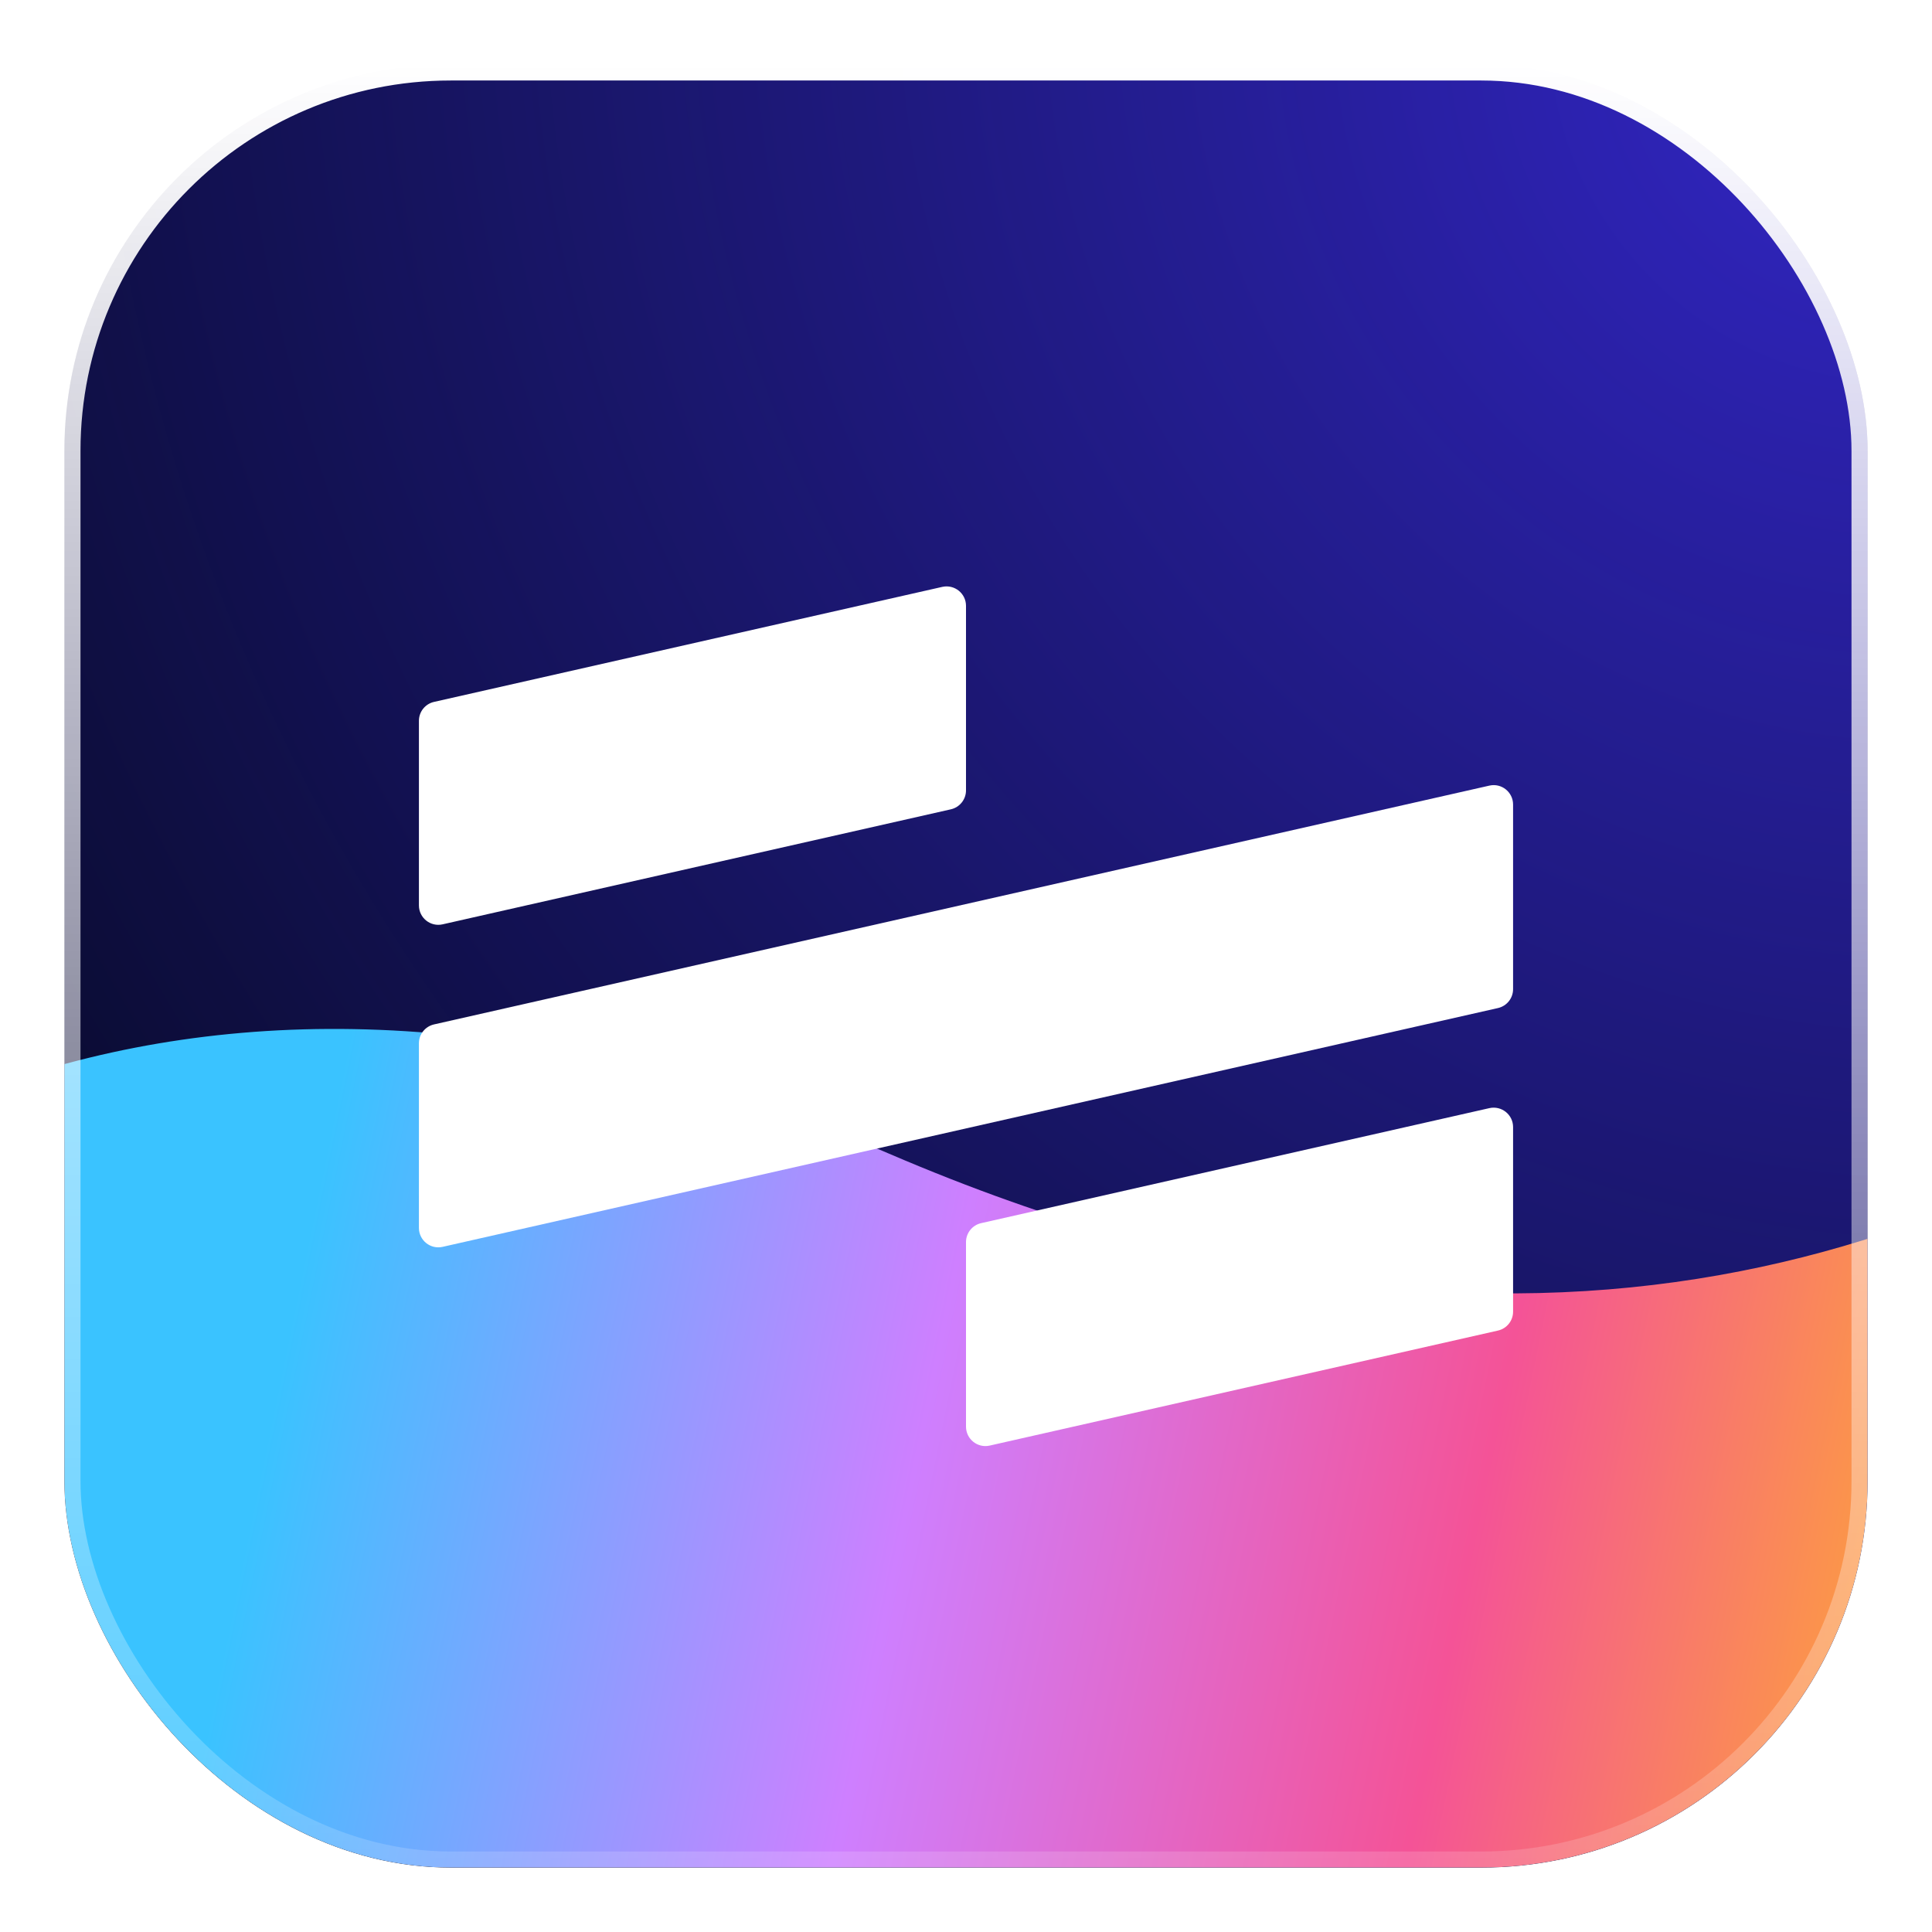
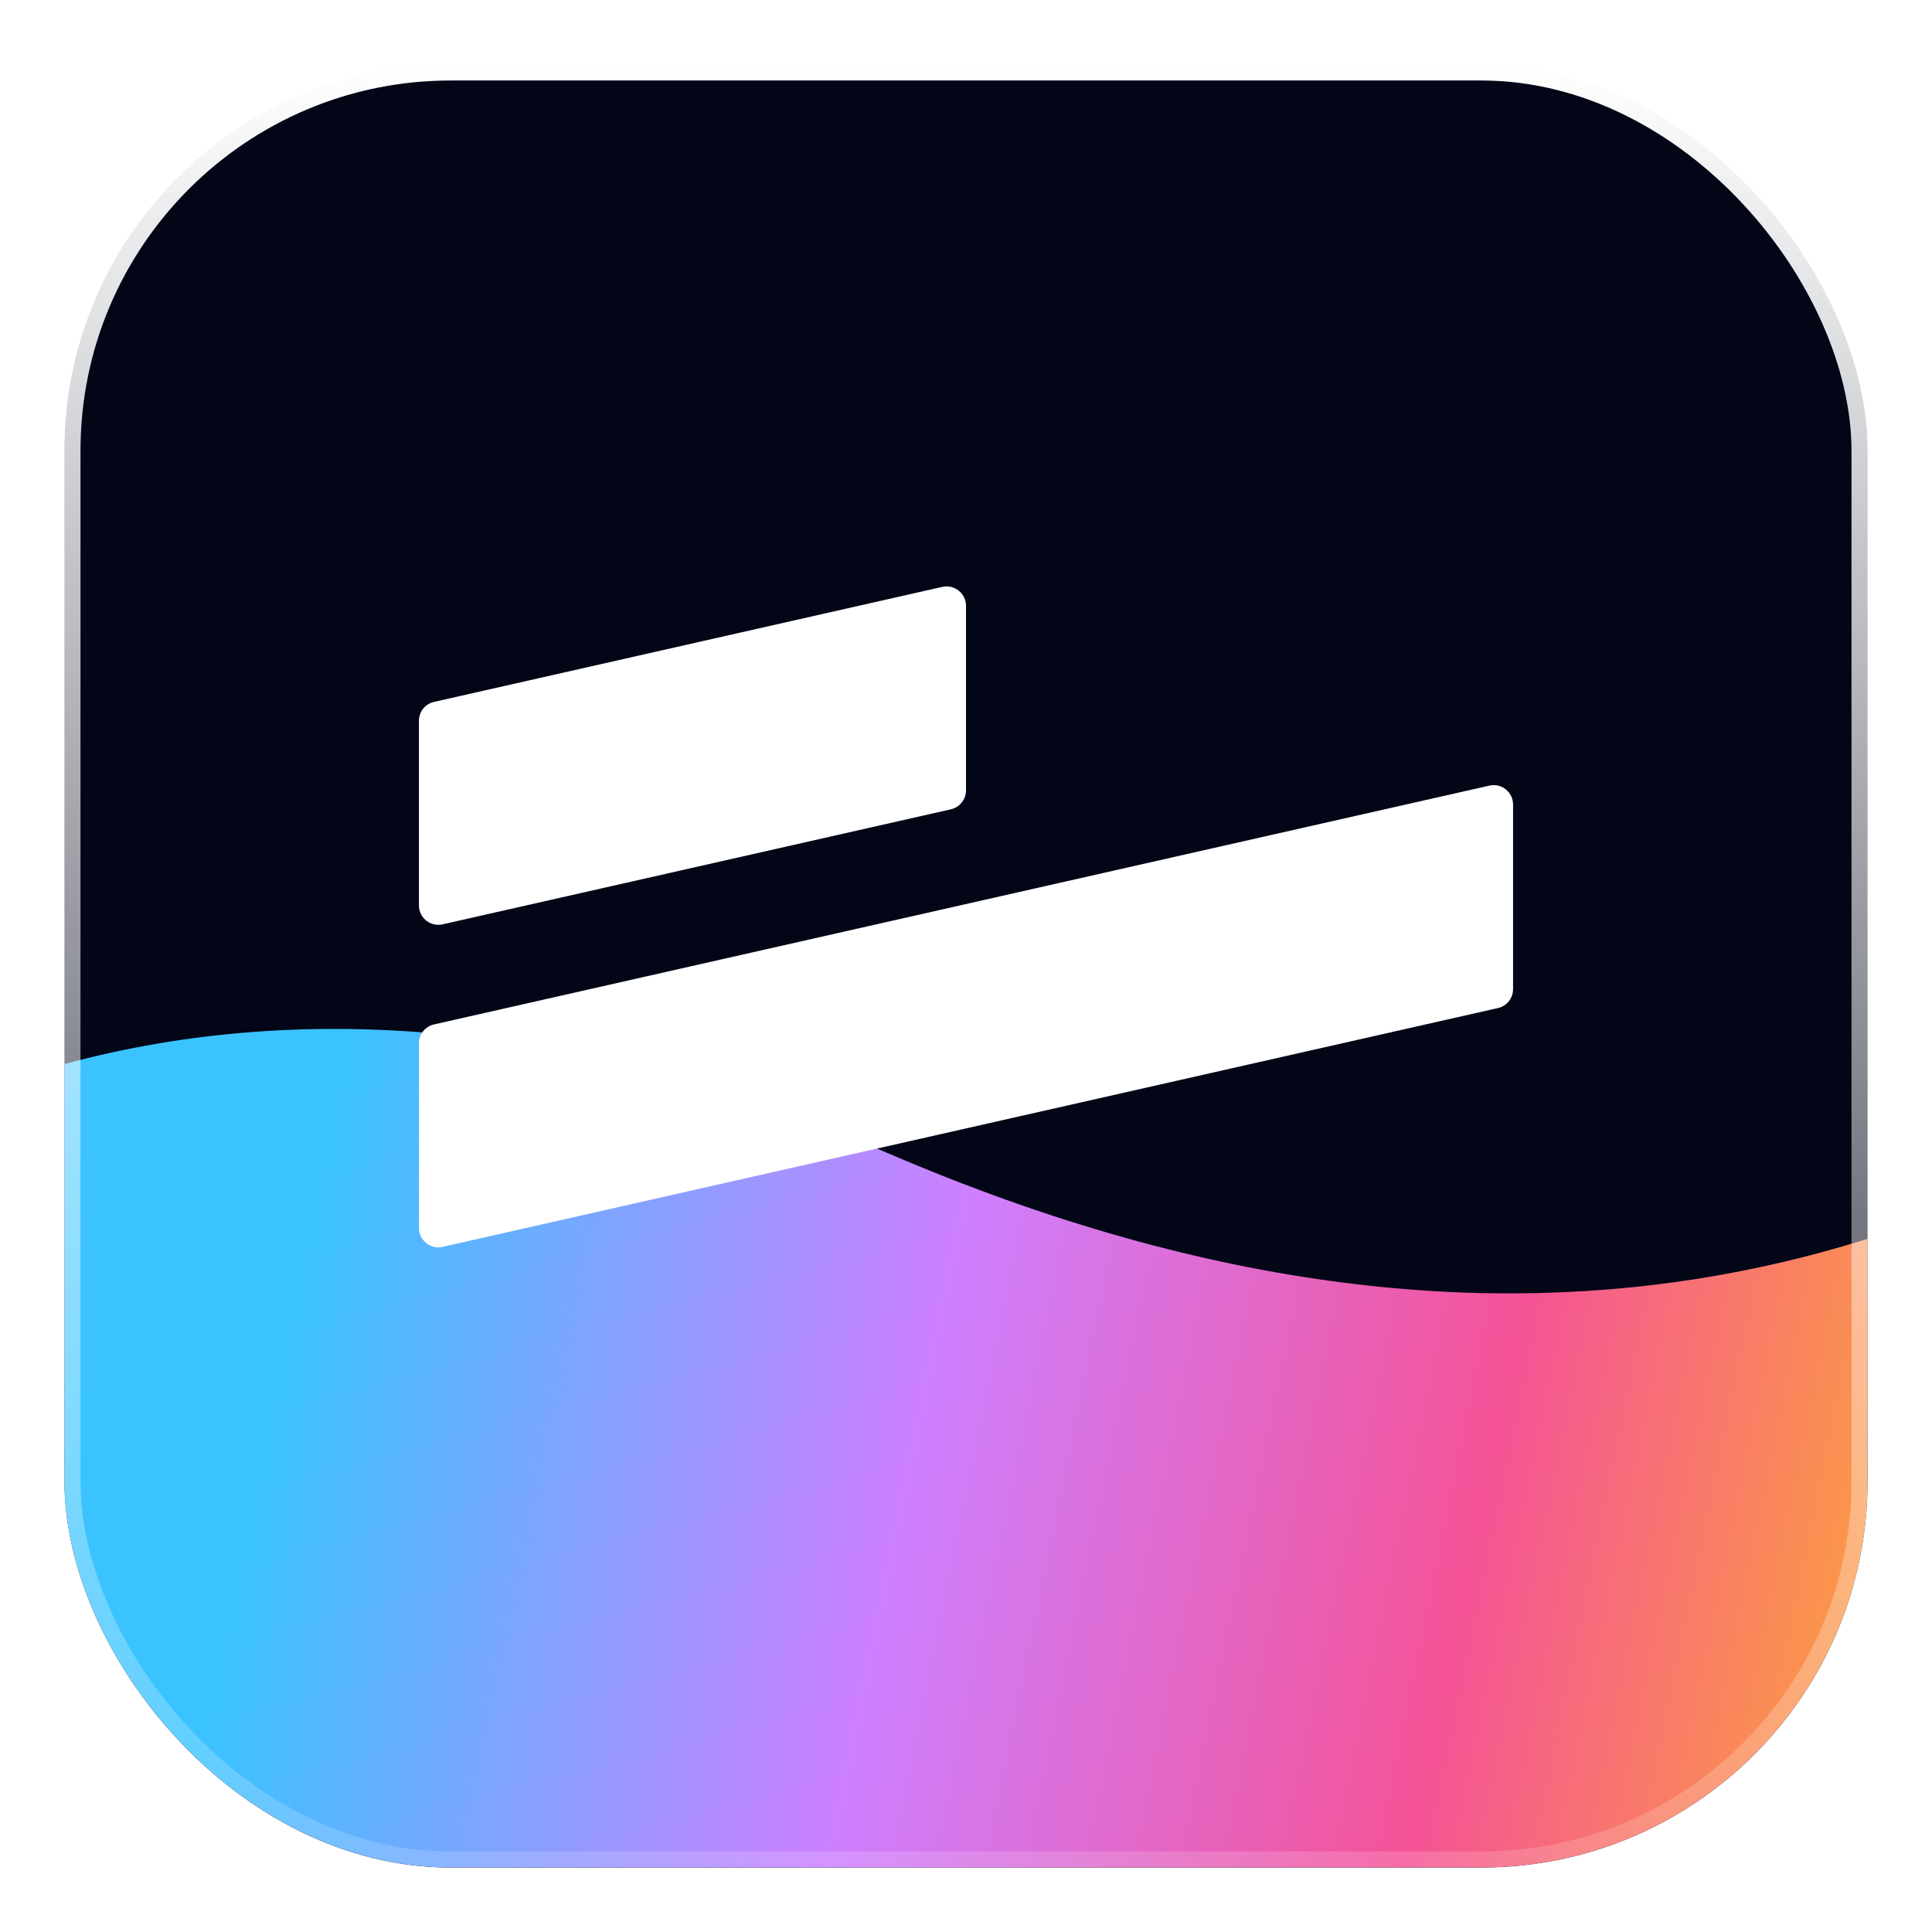
<svg xmlns="http://www.w3.org/2000/svg" width="30" height="30" viewBox="0 0 30 30" fill="none">
  <g clip-path="url(#clip0_1870_840)">
    <rect x="1" y="1" width="28" height="28" rx="6" fill="#020617" />
-     <rect x="1" y="1" width="28" height="28" rx="6" fill="url(#paint0_radial_1870_840)" fill-opacity="0.75" />
    <g filter="url(#filter0_f_1870_840)">
      <path d="M43.659 12.084C46.195 18.369 36.898 33.006 23.13 38.561C9.362 44.117 -5.437 48.555 -10.416 40.702C-15.756 32.28 -6.522 9.188 13.807 17.915C34.136 26.641 41.123 5.799 43.659 12.084Z" fill="url(#paint1_linear_1870_840)" style="mix-blend-mode:overlay" />
    </g>
    <g style="mix-blend-mode:plus-lighter" filter="url(#filter1_f_1870_840)">
-       <path d="M10.879 42.414C15.5 47.829 34.206 45.806 46.657 35.182C59.108 24.558 71.041 12.412 66.214 3.903C61.036 -5.223 34.364 -7.261 31.996 16.437C29.628 40.135 6.258 36.998 10.879 42.414Z" fill="url(#paint2_linear_1870_840)" style="mix-blend-mode:overlay" />
-     </g>
+       </g>
    <g filter="url(#filter2_dd_1870_840)">
-       <path d="M15 18.521C15 18.38 15.098 18.258 15.235 18.227L23.127 16.441C23.316 16.399 23.495 16.542 23.495 16.735V19.601C23.495 19.742 23.398 19.864 23.26 19.895L15.368 21.681C15.18 21.724 15 21.58 15 21.387V18.521Z" fill="white" />
      <path d="M6.505 15.435C6.505 15.294 6.602 15.172 6.74 15.141L23.127 11.433C23.316 11.39 23.495 11.534 23.495 11.727V14.593C23.495 14.734 23.398 14.856 23.26 14.887L6.873 18.595C6.684 18.638 6.505 18.494 6.505 18.301V15.435Z" fill="white" />
      <path d="M6.505 10.427C6.505 10.286 6.602 10.164 6.74 10.133L14.632 8.347C14.821 8.305 15 8.448 15 8.641V11.507C15 11.648 14.902 11.77 14.765 11.801L6.873 13.587C6.684 13.63 6.505 13.486 6.505 13.293V10.427Z" fill="white" />
    </g>
  </g>
  <rect x="1" y="1" width="28" height="28" rx="6" stroke="url(#paint3_linear_1870_840)" stroke-width="0.5" />
  <defs>
    <filter id="filter0_f_1870_840" x="-23.094" y="-0.306" width="78.358" height="56.439" filterUnits="userSpaceOnUse" color-interpolation-filters="sRGB">
      <feFlood flood-opacity="0" result="BackgroundImageFix" />
      <feBlend mode="normal" in="SourceGraphic" in2="BackgroundImageFix" result="shape" />
      <feGaussianBlur stdDeviation="5.594" result="effect1_foregroundBlur_1870_840" />
    </filter>
    <filter id="filter1_f_1870_840" x="-6.13" y="-18.87" width="89.848" height="80.593" filterUnits="userSpaceOnUse" color-interpolation-filters="sRGB">
      <feFlood flood-opacity="0" result="BackgroundImageFix" />
      <feBlend mode="normal" in="SourceGraphic" in2="BackgroundImageFix" result="shape" />
      <feGaussianBlur stdDeviation="8.203" result="effect1_foregroundBlur_1870_840" />
    </filter>
    <filter id="filter2_dd_1870_840" x="5.849" y="8.23" width="18.303" height="14.661" filterUnits="userSpaceOnUse" color-interpolation-filters="sRGB">
      <feFlood flood-opacity="0" result="BackgroundImageFix" />
      <feColorMatrix in="SourceAlpha" type="matrix" values="0 0 0 0 0 0 0 0 0 0 0 0 0 0 0 0 0 0 127 0" result="hardAlpha" />
      <feMorphology radius="0.219" operator="erode" in="SourceAlpha" result="effect1_dropShadow_1870_840" />
      <feOffset dy="0.219" />
      <feGaussianBlur stdDeviation="0.164" />
      <feComposite in2="hardAlpha" operator="out" />
      <feColorMatrix type="matrix" values="0 0 0 0 0.059 0 0 0 0 0.09 0 0 0 0 0.165 0 0 0 0.1 0" />
      <feBlend mode="normal" in2="BackgroundImageFix" result="effect1_dropShadow_1870_840" />
      <feColorMatrix in="SourceAlpha" type="matrix" values="0 0 0 0 0 0 0 0 0 0 0 0 0 0 0 0 0 0 127 0" result="hardAlpha" />
      <feMorphology radius="0.164" operator="erode" in="SourceAlpha" result="effect2_dropShadow_1870_840" />
      <feOffset dy="0.547" />
      <feGaussianBlur stdDeviation="0.41" />
      <feComposite in2="hardAlpha" operator="out" />
      <feColorMatrix type="matrix" values="0 0 0 0 0.059 0 0 0 0 0.09 0 0 0 0 0.165 0 0 0 0.2 0" />
      <feBlend mode="normal" in2="effect1_dropShadow_1870_840" result="effect2_dropShadow_1870_840" />
      <feBlend mode="normal" in="SourceGraphic" in2="effect2_dropShadow_1870_840" result="shape" />
    </filter>
    <radialGradient id="paint0_radial_1870_840" cx="0" cy="0" r="1" gradientUnits="userSpaceOnUse" gradientTransform="translate(29 1) rotate(135) scale(39.598 44.261)">
      <stop stop-color="#4130FF" />
      <stop offset="1" stop-color="#3C2EDD" stop-opacity="0" />
    </radialGradient>
    <linearGradient id="paint1_linear_1870_840" x1="4.356" y1="21.341" x2="31.022" y2="26.814" gradientUnits="userSpaceOnUse">
      <stop stop-color="#3AC3FF" />
      <stop offset="0.365" stop-color="#CE7FFF" />
      <stop offset="0.685" stop-color="#F45397" />
      <stop offset="1" stop-color="#FFB525" />
    </linearGradient>
    <linearGradient id="paint2_linear_1870_840" x1="40.177" y1="8.961" x2="32.694" y2="37.554" gradientUnits="userSpaceOnUse">
      <stop stop-color="#5648FB" />
      <stop offset="0.245" stop-color="#46C3FD" />
      <stop offset="0.428" stop-color="#3AC3FF" />
      <stop offset="0.668" stop-color="#CE7FFF" />
      <stop offset="0.812" stop-color="#F45397" />
      <stop offset="1" stop-color="#FFB525" />
    </linearGradient>
    <linearGradient id="paint3_linear_1870_840" x1="15" y1="1" x2="15" y2="29" gradientUnits="userSpaceOnUse">
      <stop stop-color="white" />
      <stop offset="1" stop-color="white" stop-opacity="0.15" />
    </linearGradient>
    <clipPath id="clip0_1870_840">
      <rect x="1" y="1" width="28" height="28" rx="6" fill="white" />
    </clipPath>
  </defs>
</svg>